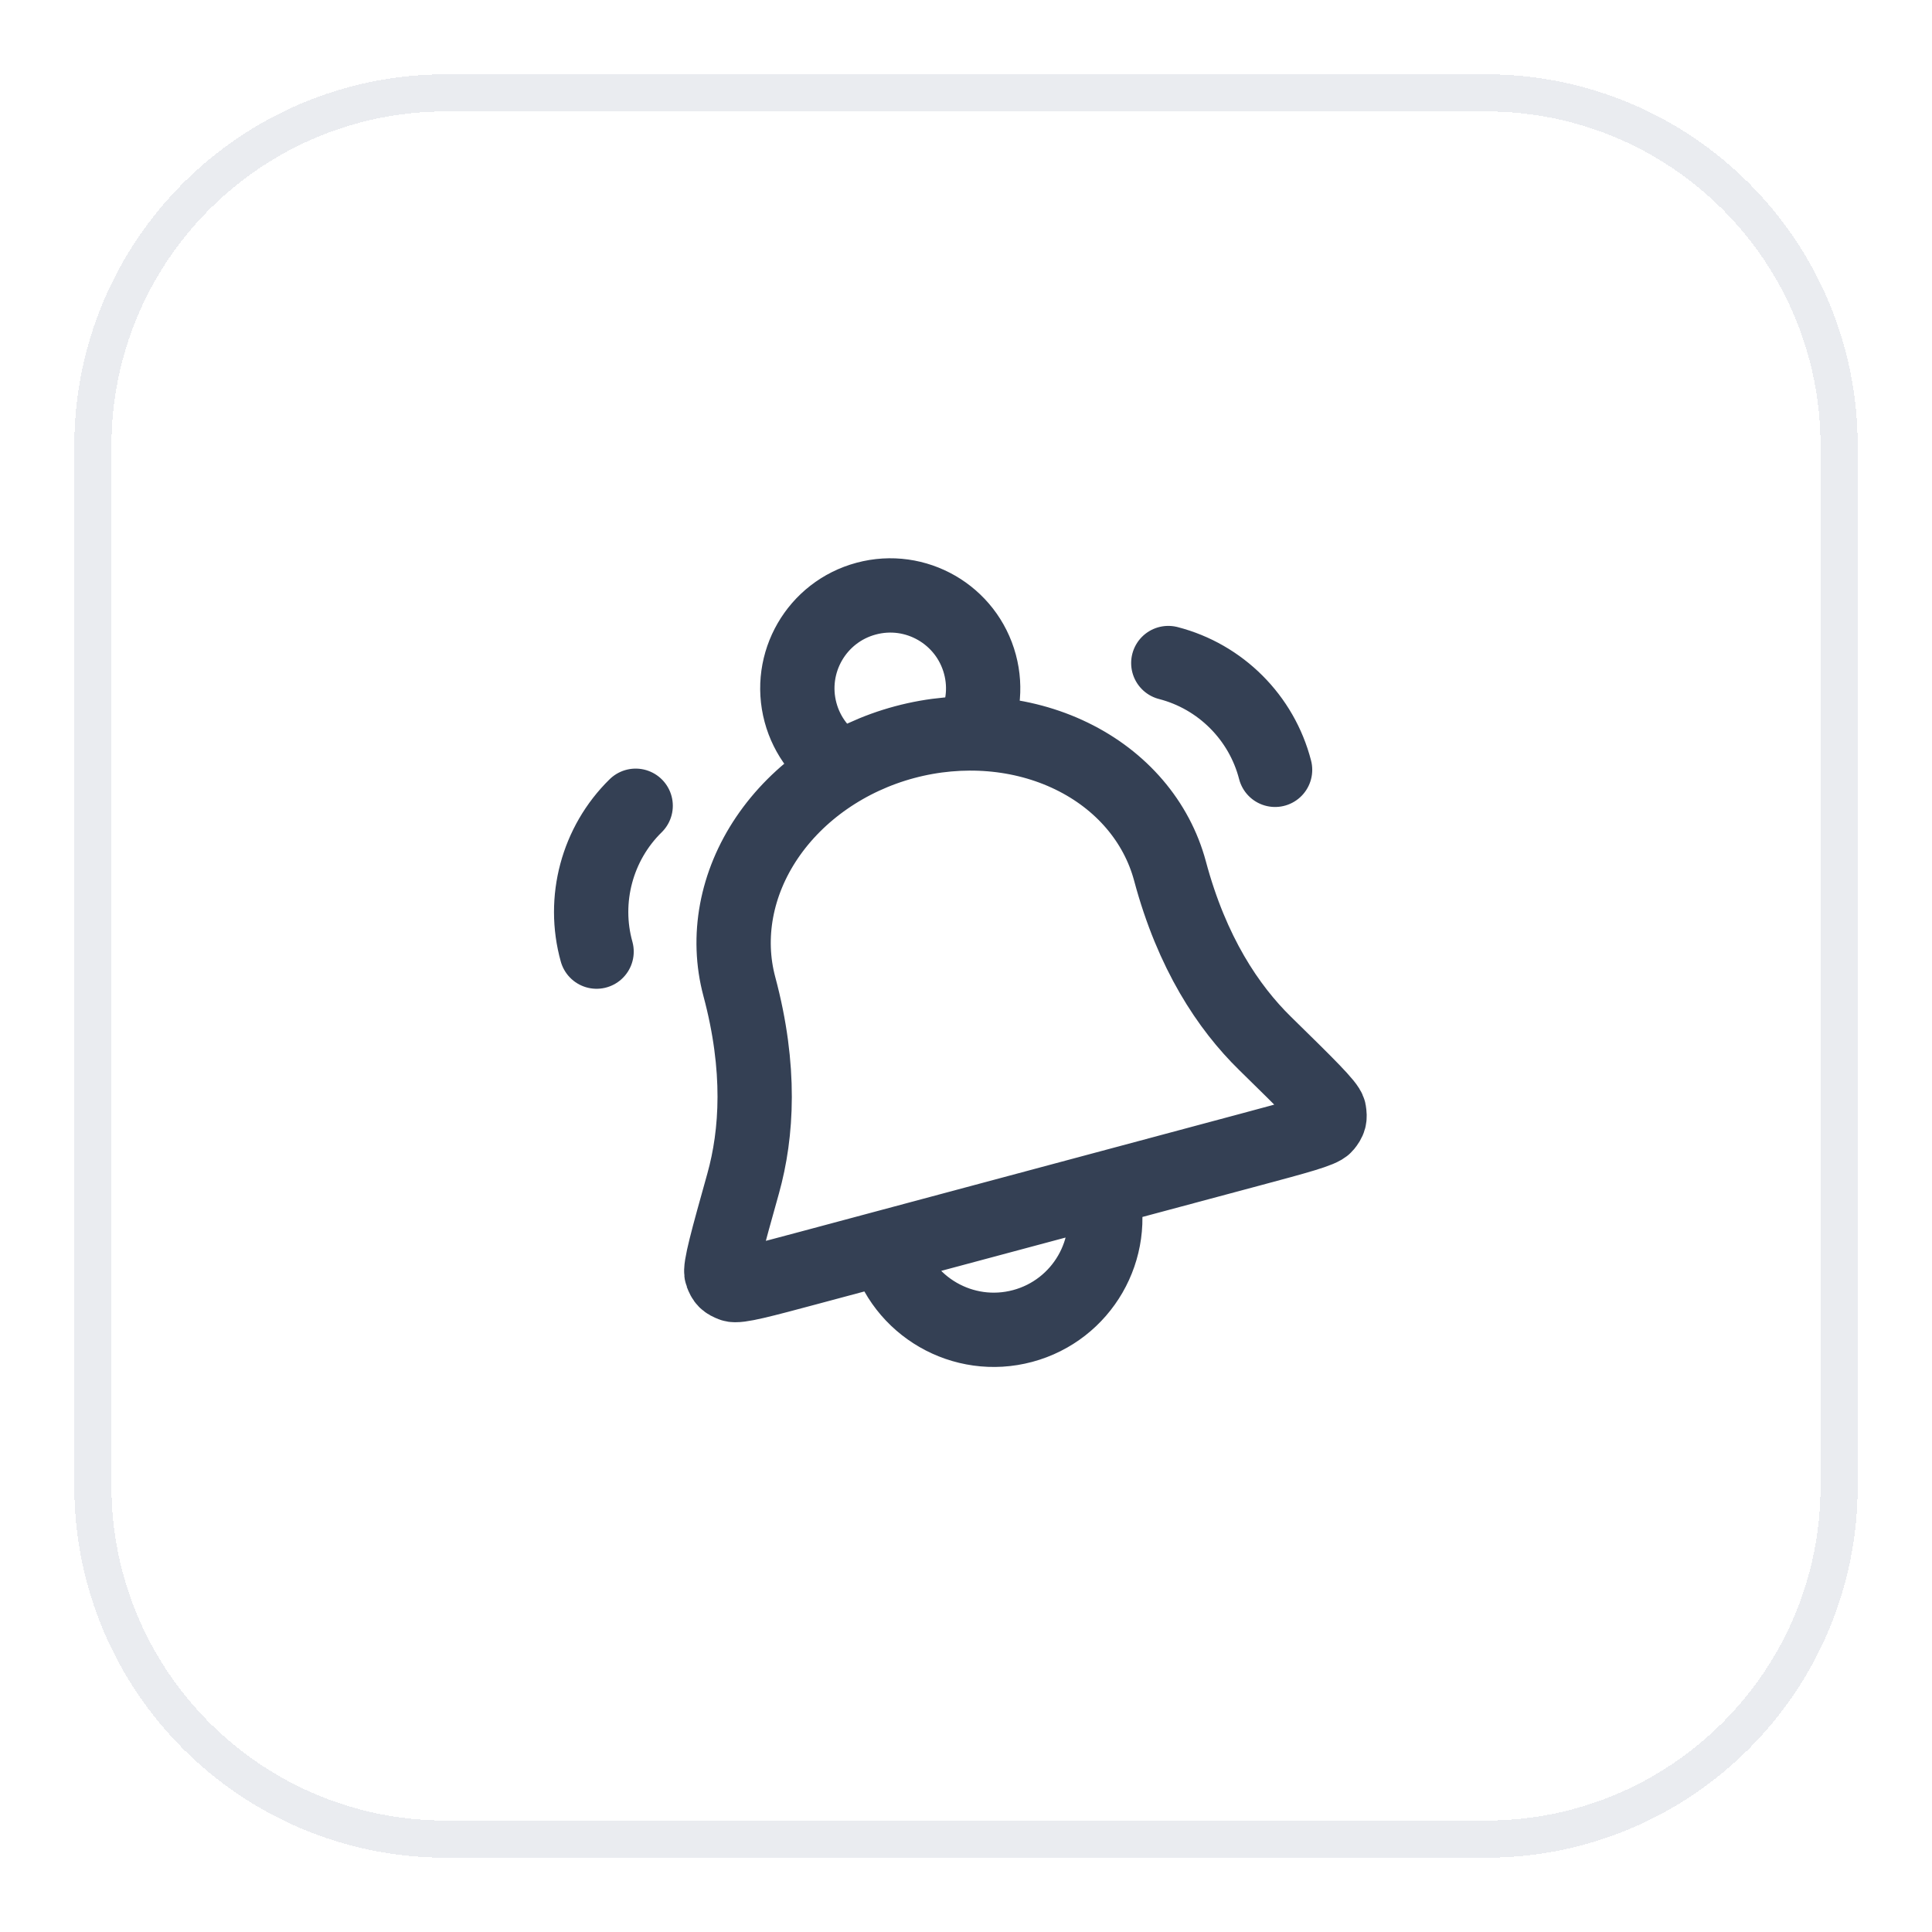
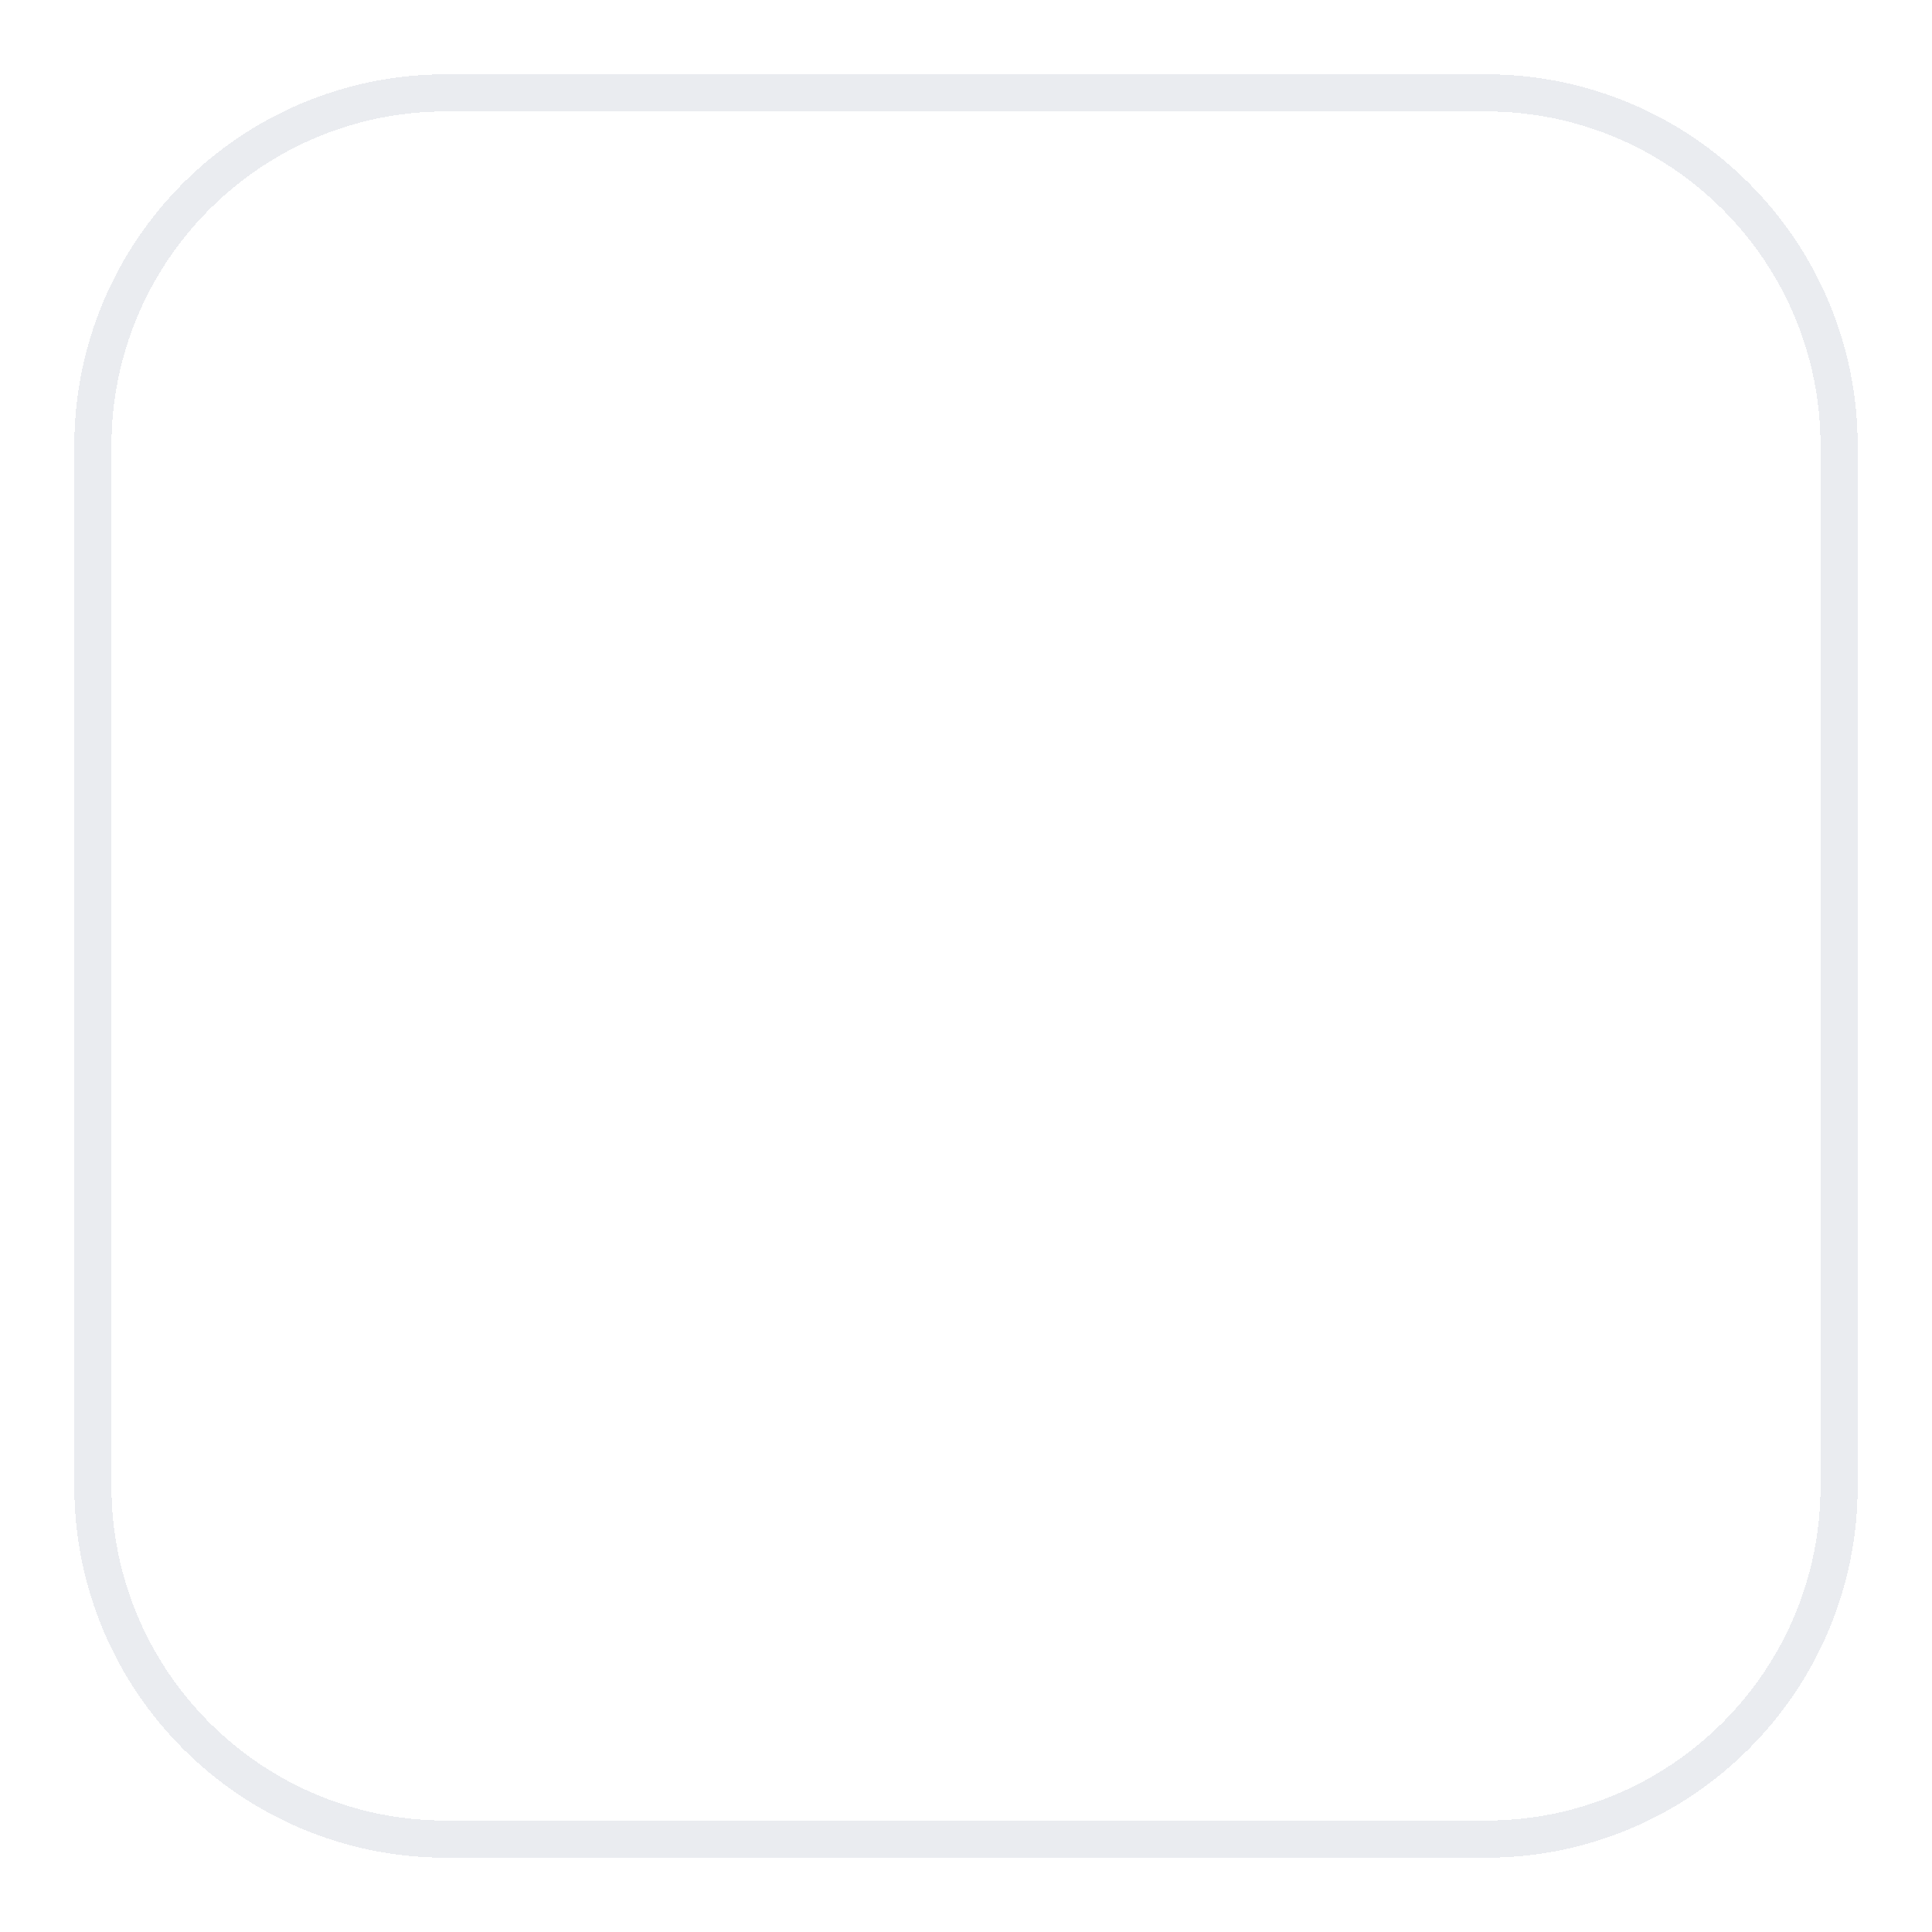
<svg xmlns="http://www.w3.org/2000/svg" width="52" height="52" viewBox="0 0 52 52" fill="none">
  <g filter="url(#filter0_d_17926_49371)">
    <path d="M2.5 11C2.5 5.753 6.753 1.5 12 1.5H40C45.247 1.5 49.5 5.753 49.5 11V39C49.5 44.247 45.247 48.5 40 48.5H12C6.753 48.5 2.5 44.247 2.5 39V11Z" stroke="#EAECF0" shape-rendering="crispEdges" />
-     <path d="M29.646 31.015C30.075 32.615 29.125 34.26 27.525 34.689C25.924 35.118 24.279 34.168 23.85 32.568M16.057 24.613C15.667 23.215 16.072 21.703 17.109 20.687M26.146 18.741C26.451 18.194 26.551 17.532 26.376 16.88C26.018 15.546 24.648 14.754 23.314 15.112C21.98 15.469 21.189 16.84 21.546 18.174C21.721 18.826 22.139 19.349 22.676 19.671M34.319 19.72C33.957 18.314 32.851 17.208 31.445 16.846M31.491 22.445C31.134 21.113 30.181 19.999 28.841 19.349C27.502 18.698 25.886 18.564 24.349 18.975C22.812 19.387 21.48 20.311 20.645 21.545C19.811 22.778 19.543 24.219 19.899 25.551C20.49 27.755 20.375 29.514 20.003 30.85C19.577 32.373 19.365 33.134 19.422 33.287C19.488 33.462 19.535 33.51 19.71 33.577C19.862 33.636 20.502 33.465 21.781 33.122L33.646 29.943C34.926 29.6 35.566 29.428 35.668 29.301C35.785 29.156 35.802 29.09 35.772 28.906C35.745 28.745 35.18 28.192 34.051 27.085C33.06 26.115 32.081 24.649 31.491 22.445Z" stroke="#344054" stroke-width="2" stroke-linecap="round" stroke-linejoin="round" />
  </g>
  <defs>
    <filter id="filter0_d_17926_49371" x="0" y="0" width="52" height="52" filterUnits="userSpaceOnUse" color-interpolation-filters="sRGB">
      <feFlood flood-opacity="0" result="BackgroundImageFix" />
      <feColorMatrix in="SourceAlpha" type="matrix" values="0 0 0 0 0 0 0 0 0 0 0 0 0 0 0 0 0 0 127 0" result="hardAlpha" />
      <feOffset dy="1" />
      <feGaussianBlur stdDeviation="1" />
      <feComposite in2="hardAlpha" operator="out" />
      <feColorMatrix type="matrix" values="0 0 0 0 0.063 0 0 0 0 0.094 0 0 0 0 0.157 0 0 0 0.05 0" />
      <feBlend mode="normal" in2="BackgroundImageFix" result="effect1_dropShadow_17926_49371" />
      <feBlend mode="normal" in="SourceGraphic" in2="effect1_dropShadow_17926_49371" result="shape" />
    </filter>
  </defs>
</svg>